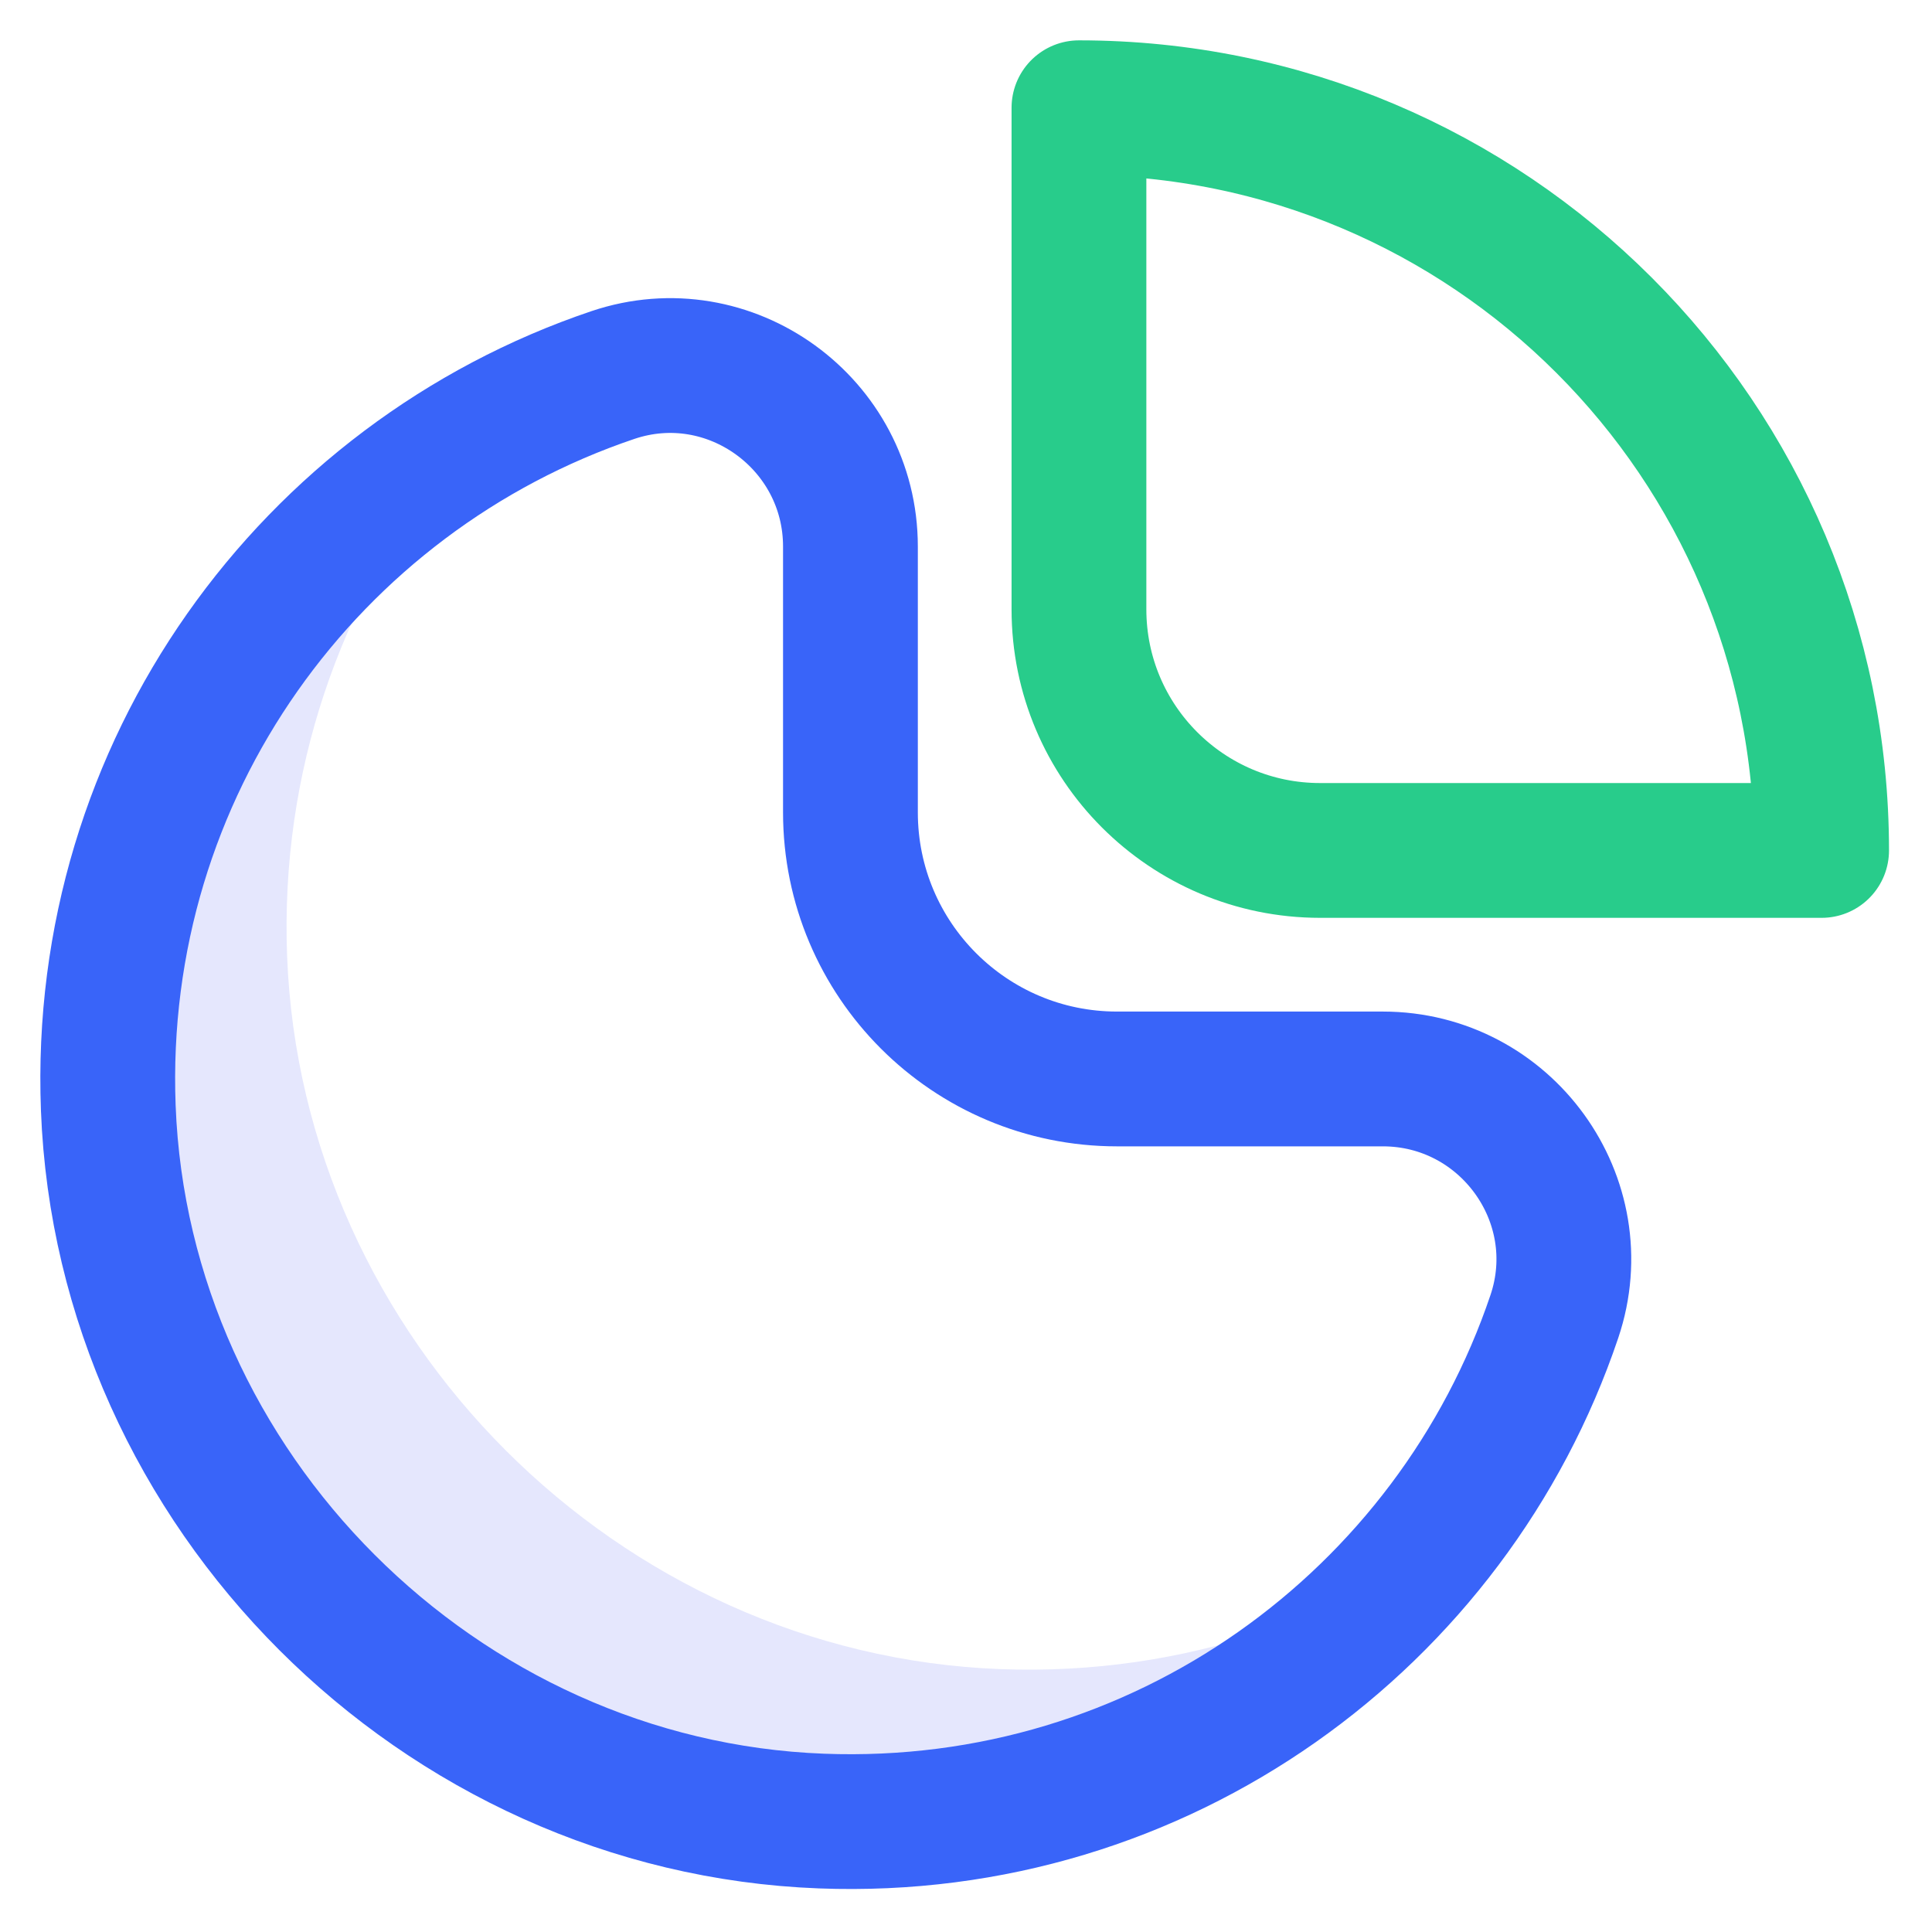
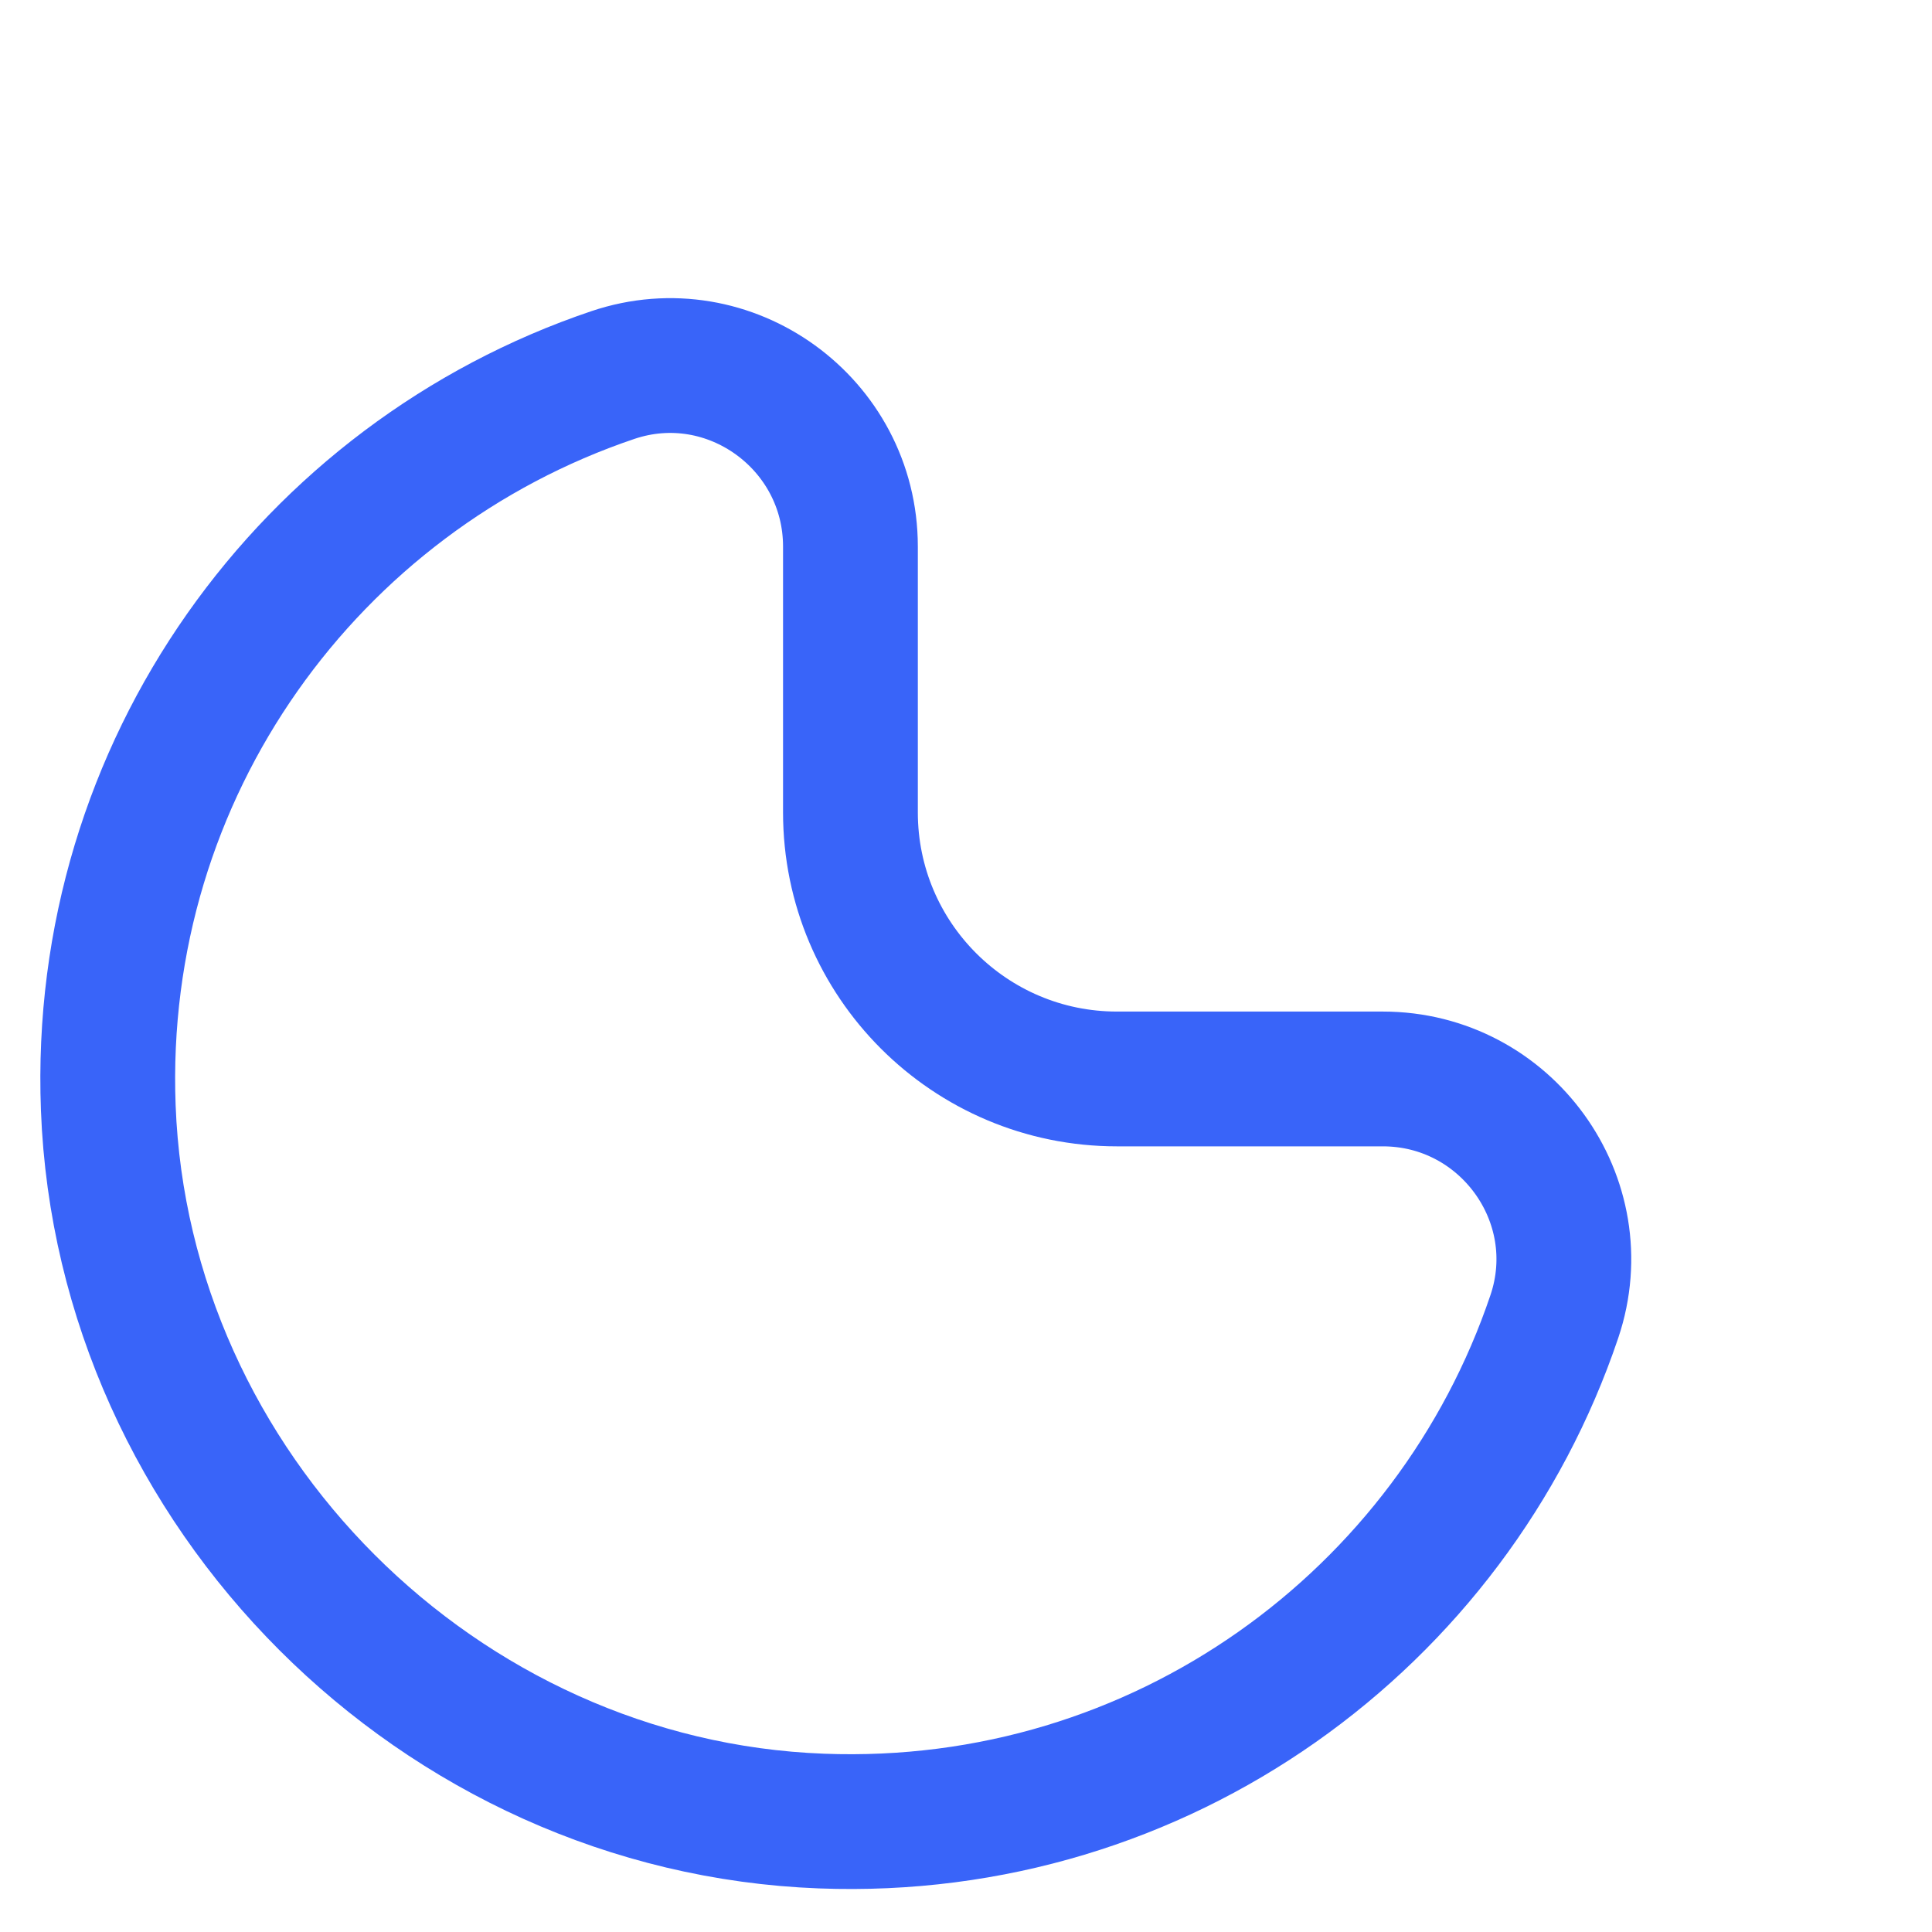
<svg xmlns="http://www.w3.org/2000/svg" width="43px" height="43px" viewBox="0 0 43 43">
  <title>Page 1</title>
  <desc>Created with Sketch.</desc>
  <defs />
  <g id="Landing-Page-3" stroke="none" stroke-width="1" fill="none" fill-rule="evenodd" transform="translate(-855, -2666)">
    <g id="3-FEATURES" transform="translate(-167, 2361)">
      <g id="Page-1" transform="translate(1024, 307)">
-         <path d="M20.264,35.149 C11.754,34.826 4.713,27.784 4.39,19.275 C4.234,15.171 5.584,11.392 7.918,8.424 C3.914,11.573 1.394,16.524 1.604,22.061 C1.927,30.57 8.969,37.611 17.478,37.935 C23.014,38.145 27.966,35.625 31.114,31.62 C28.147,33.955 24.367,35.305 20.264,35.149" id="Fill-1" fill="#E5E7FD" />
        <path d="M11.641,6.347 C4.912,8.617 0.123,15.099 0.41,22.657 C0.733,31.167 7.775,38.209 16.284,38.531 C23.843,38.819 30.325,34.029 32.595,27.301 C33.47,24.705 31.517,22.014 28.777,22.014 L22.861,22.014 C19.584,22.014 16.928,19.358 16.928,16.081 L16.928,10.165 C16.928,7.425 14.237,5.472 11.641,6.347 Z" id="Stroke-3" stroke="#3964F9" stroke-width="3" stroke-linecap="round" stroke-linejoin="round" />
-         <path d="M22.014,0.398 L22.014,11.562 C22.014,14.525 24.417,16.928 27.381,16.928 L38.543,16.928 C38.543,7.798 31.143,0.398 22.014,0.398 Z" id="Stroke-5" stroke="#28CC8B" stroke-width="3" stroke-linecap="round" stroke-linejoin="round" />
      </g>
    </g>
  </g>
</svg>